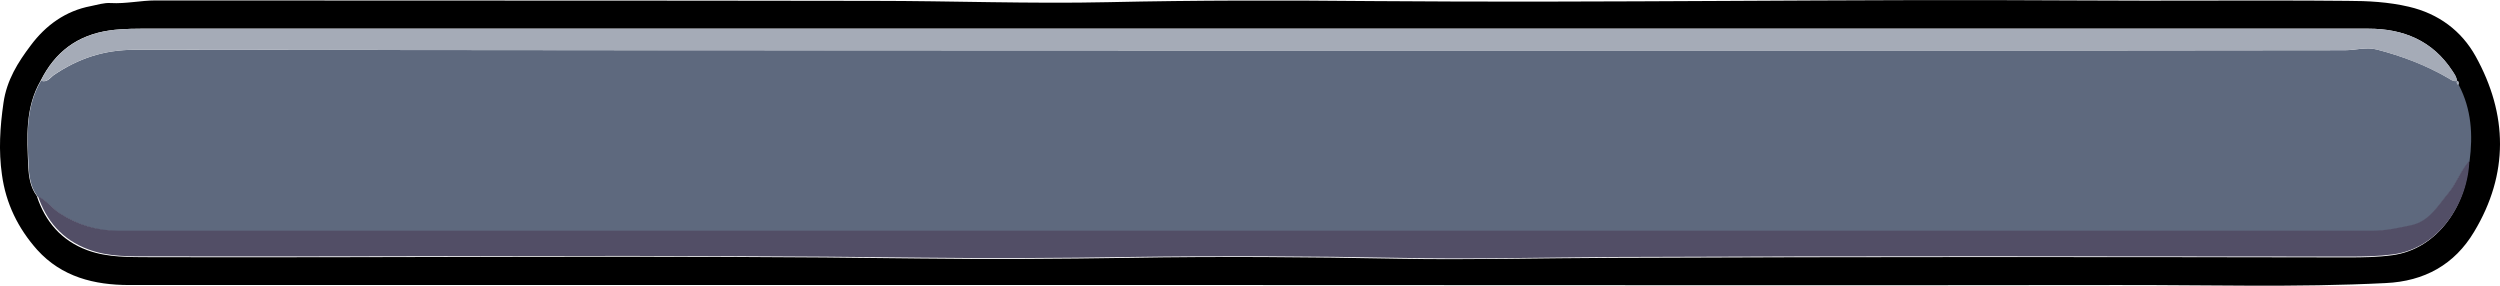
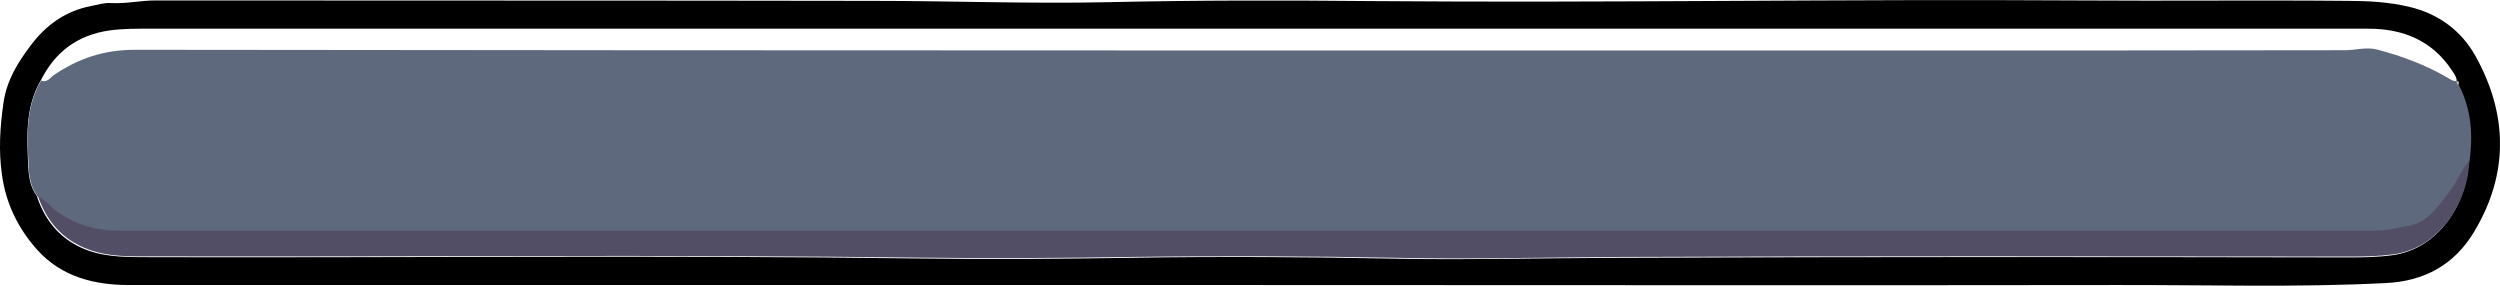
<svg xmlns="http://www.w3.org/2000/svg" id="Layer_2" data-name="Layer 2" width="1149.9" height="131.4" viewBox="0 0 1149.9 131.4">
  <defs>
    <style>
      .cls-1 {
        fill: #5e697e;
      }

      .cls-2 {
        fill: #a5abb7;
      }

      .cls-3 {
        fill: #524e66;
      }
    </style>
  </defs>
  <g id="Top">
    <g>
      <path d="m573.4,131.1c-171.3,0-342.7,0-514,0-16,0-31-3.7-42.3-16.2C8.3,105,2.7,93.6.9,80.4-.7,69.3,0,58.4,1.6,47.3c1.5-10.5,6.7-18.7,12.6-26.5,6.8-9.1,15.9-15.8,27.6-18,3-.6,6.1-1.6,9.1-1.4,7,.4,13.8-1.2,20.7-1.2,110.1.1,220.1,0,330.2.2,36,0,71.9,1.4,107.9.6,40.5-.9,81.1-.9,121.6-.5,108.2.9,216.3-1,324.5-.3,41.3.3,82.6-.2,123.9.2,9.4,0,18.9.5,28.3,2.7,13.7,3.2,24.2,11.1,30.7,22.8,14.8,26.7,15.3,54.1-.7,80.7-9,15.1-22.9,22.8-40.7,23.6-41.2,2.1-82.5.8-123.7.9-133.4.2-266.8,0-400.1,0Zm556.6-94h0c-.1-1.7-1.1-3-2-4.4-9.1-14-22.6-19.5-38.6-19.5-339.9,0-679.8,0-1019.7,0-6.4,0-12.8-.1-19.3.8-14.8,2.1-25.1,9.9-31.7,23.1-7.2,12.4-6.3,26-5.7,39.5.2,4.5.9,9.5,3.9,13.5,3.9,11.9,11.4,20.6,23.3,25,9.6,3.5,19.5,3.1,29.6,3.2,117.8.3,235.7-1,353.5.6,31.9.4,63.9.2,95.8-.3,41.4-.7,82.8-.4,124.2.4,32.9.6,65.9-.3,98.8-.4,112.7-.5,225.4-.4,338.1-.2,6.7,0,13.4-.1,20.1-1,21.4-2.8,34.5-23.9,35.1-43.1,1.6-12.1.9-23.9-4.9-35,.2-.8.3-1.6-.8-2Z" />
      <path class="cls-1" d="m17.1,90.1c-3-4-3.7-9-3.9-13.5-.7-13.4-1.6-27.1,5.7-39.5,2.8,1.1,4.2-1.4,5.9-2.6,11.2-7.6,23-11.6,37.2-11.6,304.9.4,609.8.3,914.7.3,34,0,67.9-.1,101.9-.1,4.9,0,9.8-1.6,14.8-.3,11.5,3,22.4,7.1,32.7,13.1,1.3.8,2.5,1.7,4.1,1.3,0,0,0,0,0,0-.4.9,0,1.6.8,2,5.8,11.1,6.5,22.9,4.9,35-4,4.4-5.8,10.2-9.6,14.8-4.9,5.9-8.7,13.1-17.3,14.9-5.8,1.2-11.6,2.5-17.6,2.5-22.8-.2-45.6,0-68.4,0-322.8,0-645.6,0-968.4,0-9.7,0-18.6-2.7-26.8-7.9-3.8-2.4-6.3-6.3-10.6-8.1Z" />
      <path class="cls-3" d="m17.1,90.1c4.2,1.7,6.8,5.7,10.6,8.1,8.2,5.3,17.1,7.9,26.8,7.9,322.8,0,645.6,0,968.4,0,22.8,0,45.6,0,68.4,0,6.1,0,11.8-1.3,17.6-2.5,8.5-1.8,12.3-8.9,17.3-14.9,3.8-4.6,5.6-10.4,9.6-14.8-.6,19.2-13.8,40.3-35.1,43.1-6.7.9-13.3,1-20.1,1-112.7-.1-225.4-.3-338.1.2-32.9.2-65.9,1.1-98.8.4-41.4-.8-82.8-1-124.2-.4-31.9.5-63.9.7-95.8.3-117.8-1.5-235.7-.3-353.5-.6-10.1,0-20,.4-29.6-3.2-11.9-4.4-19.4-13.1-23.3-25Z" />
-       <path class="cls-2" d="m1130.1,37.2c-1.6.5-2.8-.5-4.1-1.3-10.3-5.9-21.2-10.1-32.7-13.1-5.1-1.3-9.9.3-14.8.3-34,0-67.9.1-101.9.1-304.9,0-609.8,0-914.7-.3-14.2,0-25.9,4-37.2,11.6-1.7,1.1-3.1,3.7-5.9,2.6,6.6-13.2,16.9-20.9,31.7-23.1,6.5-.9,12.9-.8,19.3-.8,339.9,0,679.8,0,1019.7,0,15.9,0,29.5,5.5,38.6,19.5.9,1.4,1.9,2.7,2,4.4Z" />
      <path class="cls-2" d="m1130.9,39.1c-.9-.4-1.2-1.1-.8-2,1.1.3,1,1.1.8,2Z" />
    </g>
  </g>
</svg>